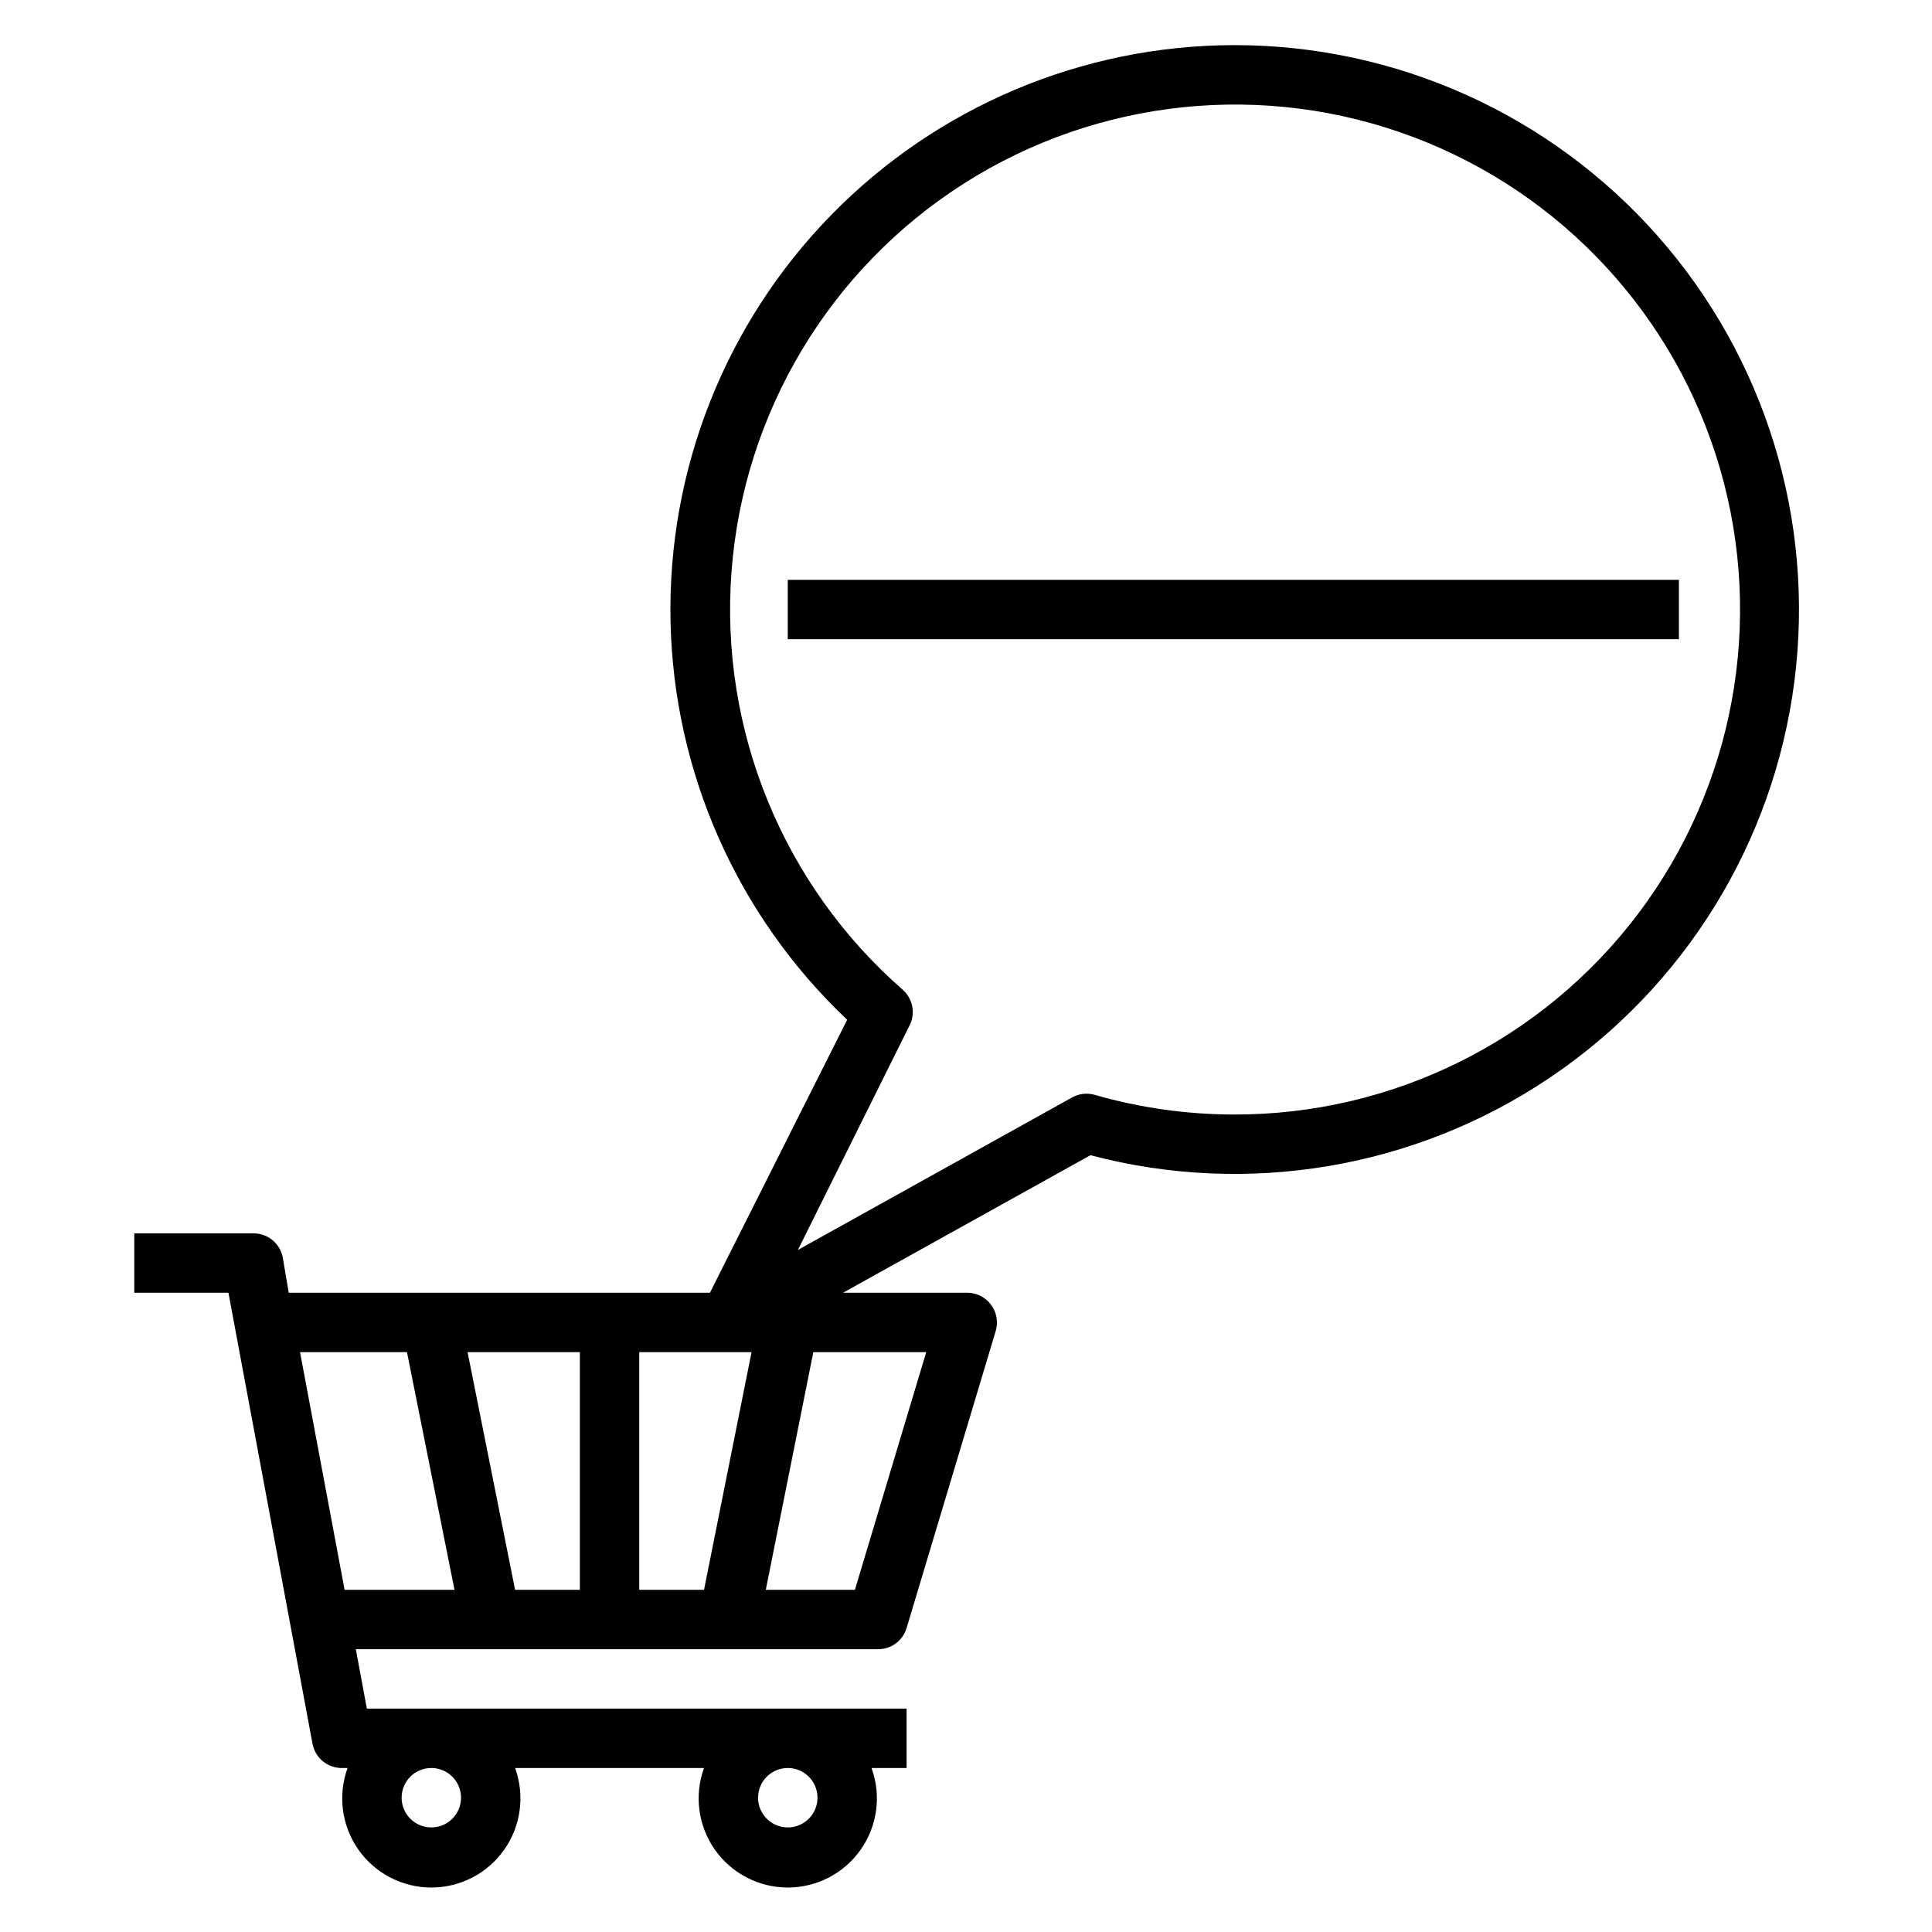
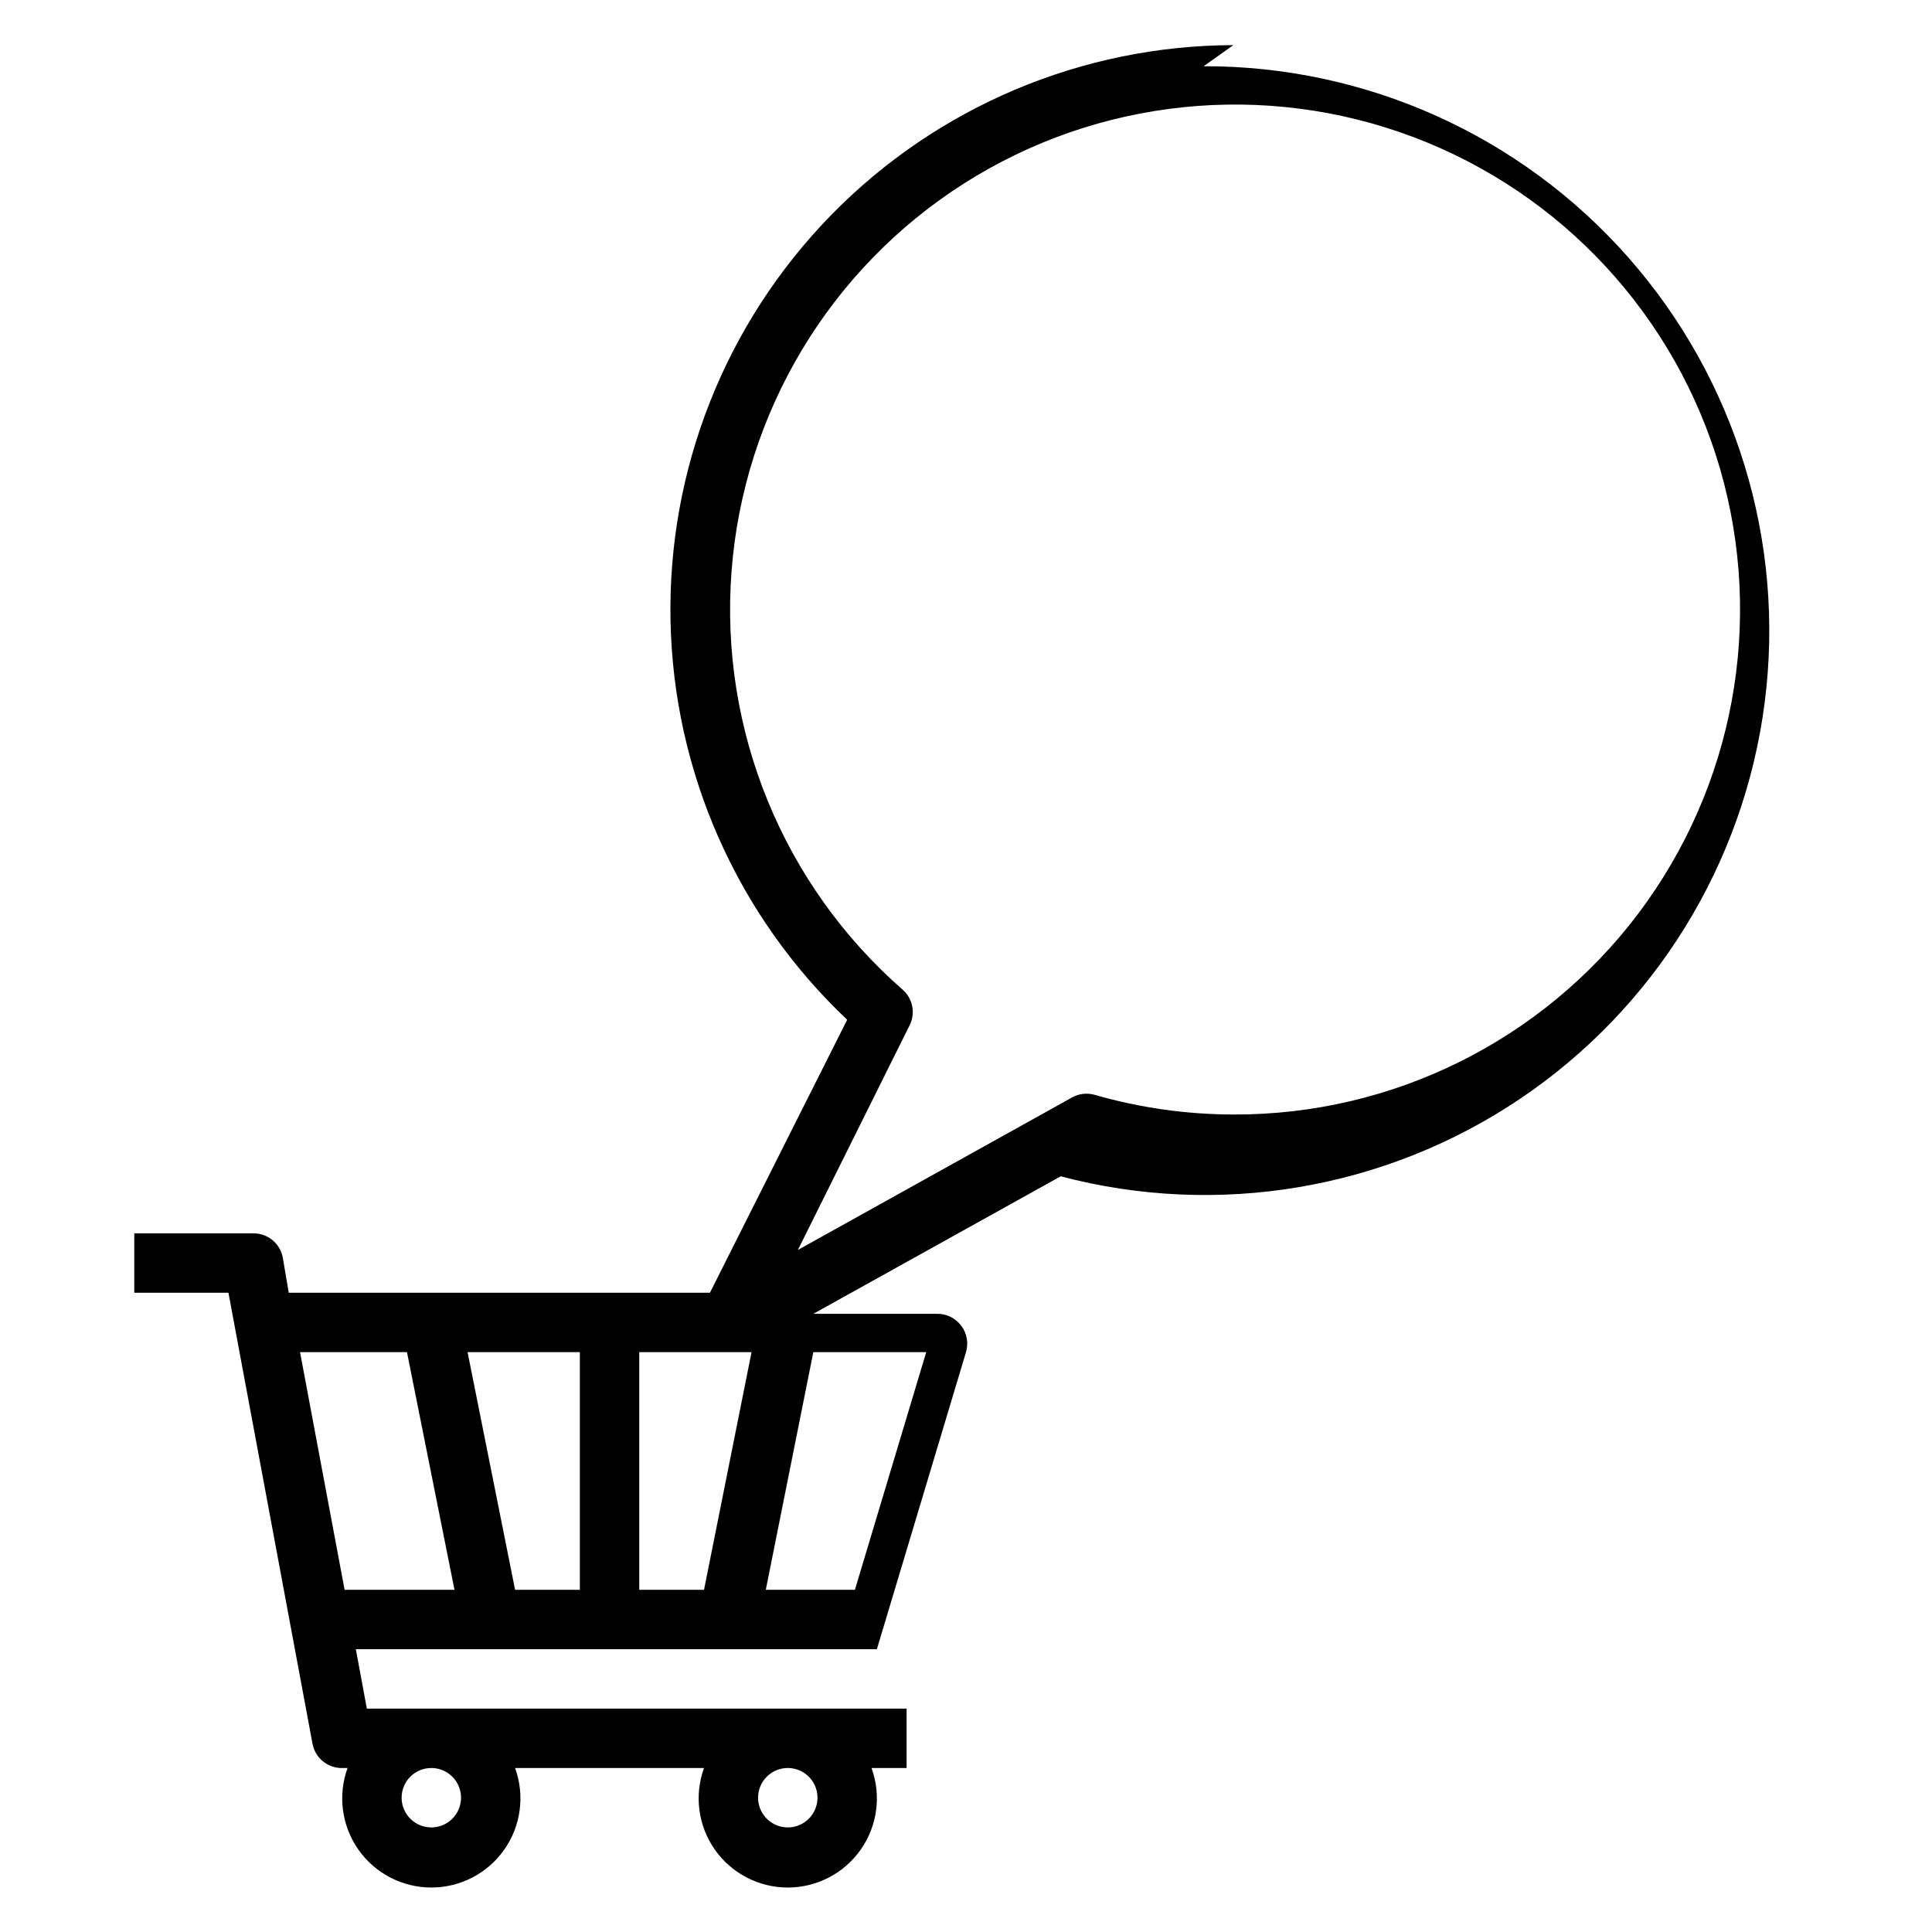
<svg xmlns="http://www.w3.org/2000/svg" fill="#000000" width="800px" height="800px" version="1.1" viewBox="144 144 512 512">
  <g>
-     <path d="m470.85 155.96c-40.113 0.105-78.504 16.316-106.55 44.996-28.047 28.68-43.398 67.422-42.605 107.53 0.793 40.102 17.66 78.211 46.816 105.76l-36.371 72.344h-111.62l-1.574-9.289c-0.691-3.785-4.023-6.516-7.871-6.453h-31.488v15.742h24.953l22.277 119.5c0.695 3.785 4.023 6.516 7.875 6.453h1.418-0.004c-2.625 7.238-1.559 15.305 2.863 21.613 4.418 6.305 11.637 10.059 19.336 10.059 7.703 0 14.922-3.754 19.34-10.059 4.422-6.309 5.488-14.375 2.859-21.613h50.066c-2.625 7.238-1.559 15.305 2.859 21.613 4.422 6.305 11.641 10.059 19.34 10.059 7.703 0 14.918-3.754 19.34-10.059 4.422-6.309 5.488-14.375 2.859-21.613h9.289v-15.742h-143.04l-2.914-15.742 138.08-0.004c3.594 0.152 6.832-2.144 7.871-5.59l23.617-78.719c0.719-2.402 0.254-5.004-1.262-7.008-1.551-2.07-4.023-3.25-6.609-3.148h-32.59l65.574-36.449-0.004 0.004c41.629 10.992 85.973 3.516 121.7-20.52 35.719-24.035 59.352-62.297 64.848-105 5.496-42.703-7.676-85.703-36.148-118-28.469-32.297-69.473-50.758-112.53-50.664zm-118.08 456.58c3.184 0 6.055 1.918 7.273 4.859s0.547 6.328-1.707 8.578c-2.25 2.254-5.637 2.926-8.578 1.707s-4.859-4.09-4.859-7.273c0-4.348 3.523-7.871 7.871-7.871zm-94.465 0c3.184 0 6.055 1.918 7.273 4.859s0.547 6.328-1.707 8.578c-2.25 2.254-5.637 2.926-8.578 1.707-2.941-1.219-4.859-4.09-4.859-7.273 0-4.348 3.523-7.871 7.871-7.871zm-22.984-47.23-11.809-62.977h28.34l12.594 62.977zm62.348 0h-17.164l-12.594-62.977h29.758zm32.906 0h-17.164v-62.977h29.758zm58.883-62.977-18.895 62.977h-23.617l12.594-62.977zm81.395-62.977c-12.41-0.023-24.758-1.773-36.684-5.195-2-0.59-4.152-0.363-5.984 0.629l-72.738 40.461 29.602-59.512c1.613-3.195 0.867-7.074-1.812-9.445-31.742-27.746-48.555-68.824-45.375-110.86 3.184-42.039 25.988-80.121 61.543-102.77 35.555-22.652 79.707-27.223 119.15-12.34 39.445 14.883 69.566 47.484 81.297 87.977 11.727 40.496 3.688 84.148-21.695 117.81-25.383 33.656-65.145 53.387-107.3 53.246z" />
-     <path d="m352.77 297.66h236.16v15.742h-236.16z" />
+     <path d="m470.85 155.96c-40.113 0.105-78.504 16.316-106.55 44.996-28.047 28.68-43.398 67.422-42.605 107.53 0.793 40.102 17.66 78.211 46.816 105.76l-36.371 72.344h-111.62l-1.574-9.289c-0.691-3.785-4.023-6.516-7.871-6.453h-31.488v15.742h24.953l22.277 119.5c0.695 3.785 4.023 6.516 7.875 6.453h1.418-0.004c-2.625 7.238-1.559 15.305 2.863 21.613 4.418 6.305 11.637 10.059 19.336 10.059 7.703 0 14.922-3.754 19.34-10.059 4.422-6.309 5.488-14.375 2.859-21.613h50.066c-2.625 7.238-1.559 15.305 2.859 21.613 4.422 6.305 11.641 10.059 19.34 10.059 7.703 0 14.918-3.754 19.34-10.059 4.422-6.309 5.488-14.375 2.859-21.613h9.289v-15.742h-143.04l-2.914-15.742 138.08-0.004l23.617-78.719c0.719-2.402 0.254-5.004-1.262-7.008-1.551-2.07-4.023-3.25-6.609-3.148h-32.59l65.574-36.449-0.004 0.004c41.629 10.992 85.973 3.516 121.7-20.52 35.719-24.035 59.352-62.297 64.848-105 5.496-42.703-7.676-85.703-36.148-118-28.469-32.297-69.473-50.758-112.53-50.664zm-118.08 456.58c3.184 0 6.055 1.918 7.273 4.859s0.547 6.328-1.707 8.578c-2.25 2.254-5.637 2.926-8.578 1.707s-4.859-4.09-4.859-7.273c0-4.348 3.523-7.871 7.871-7.871zm-94.465 0c3.184 0 6.055 1.918 7.273 4.859s0.547 6.328-1.707 8.578c-2.25 2.254-5.637 2.926-8.578 1.707-2.941-1.219-4.859-4.09-4.859-7.273 0-4.348 3.523-7.871 7.871-7.871zm-22.984-47.23-11.809-62.977h28.34l12.594 62.977zm62.348 0h-17.164l-12.594-62.977h29.758zm32.906 0h-17.164v-62.977h29.758zm58.883-62.977-18.895 62.977h-23.617l12.594-62.977zm81.395-62.977c-12.41-0.023-24.758-1.773-36.684-5.195-2-0.59-4.152-0.363-5.984 0.629l-72.738 40.461 29.602-59.512c1.613-3.195 0.867-7.074-1.812-9.445-31.742-27.746-48.555-68.824-45.375-110.86 3.184-42.039 25.988-80.121 61.543-102.77 35.555-22.652 79.707-27.223 119.15-12.34 39.445 14.883 69.566 47.484 81.297 87.977 11.727 40.496 3.688 84.148-21.695 117.81-25.383 33.656-65.145 53.387-107.3 53.246z" />
  </g>
</svg>